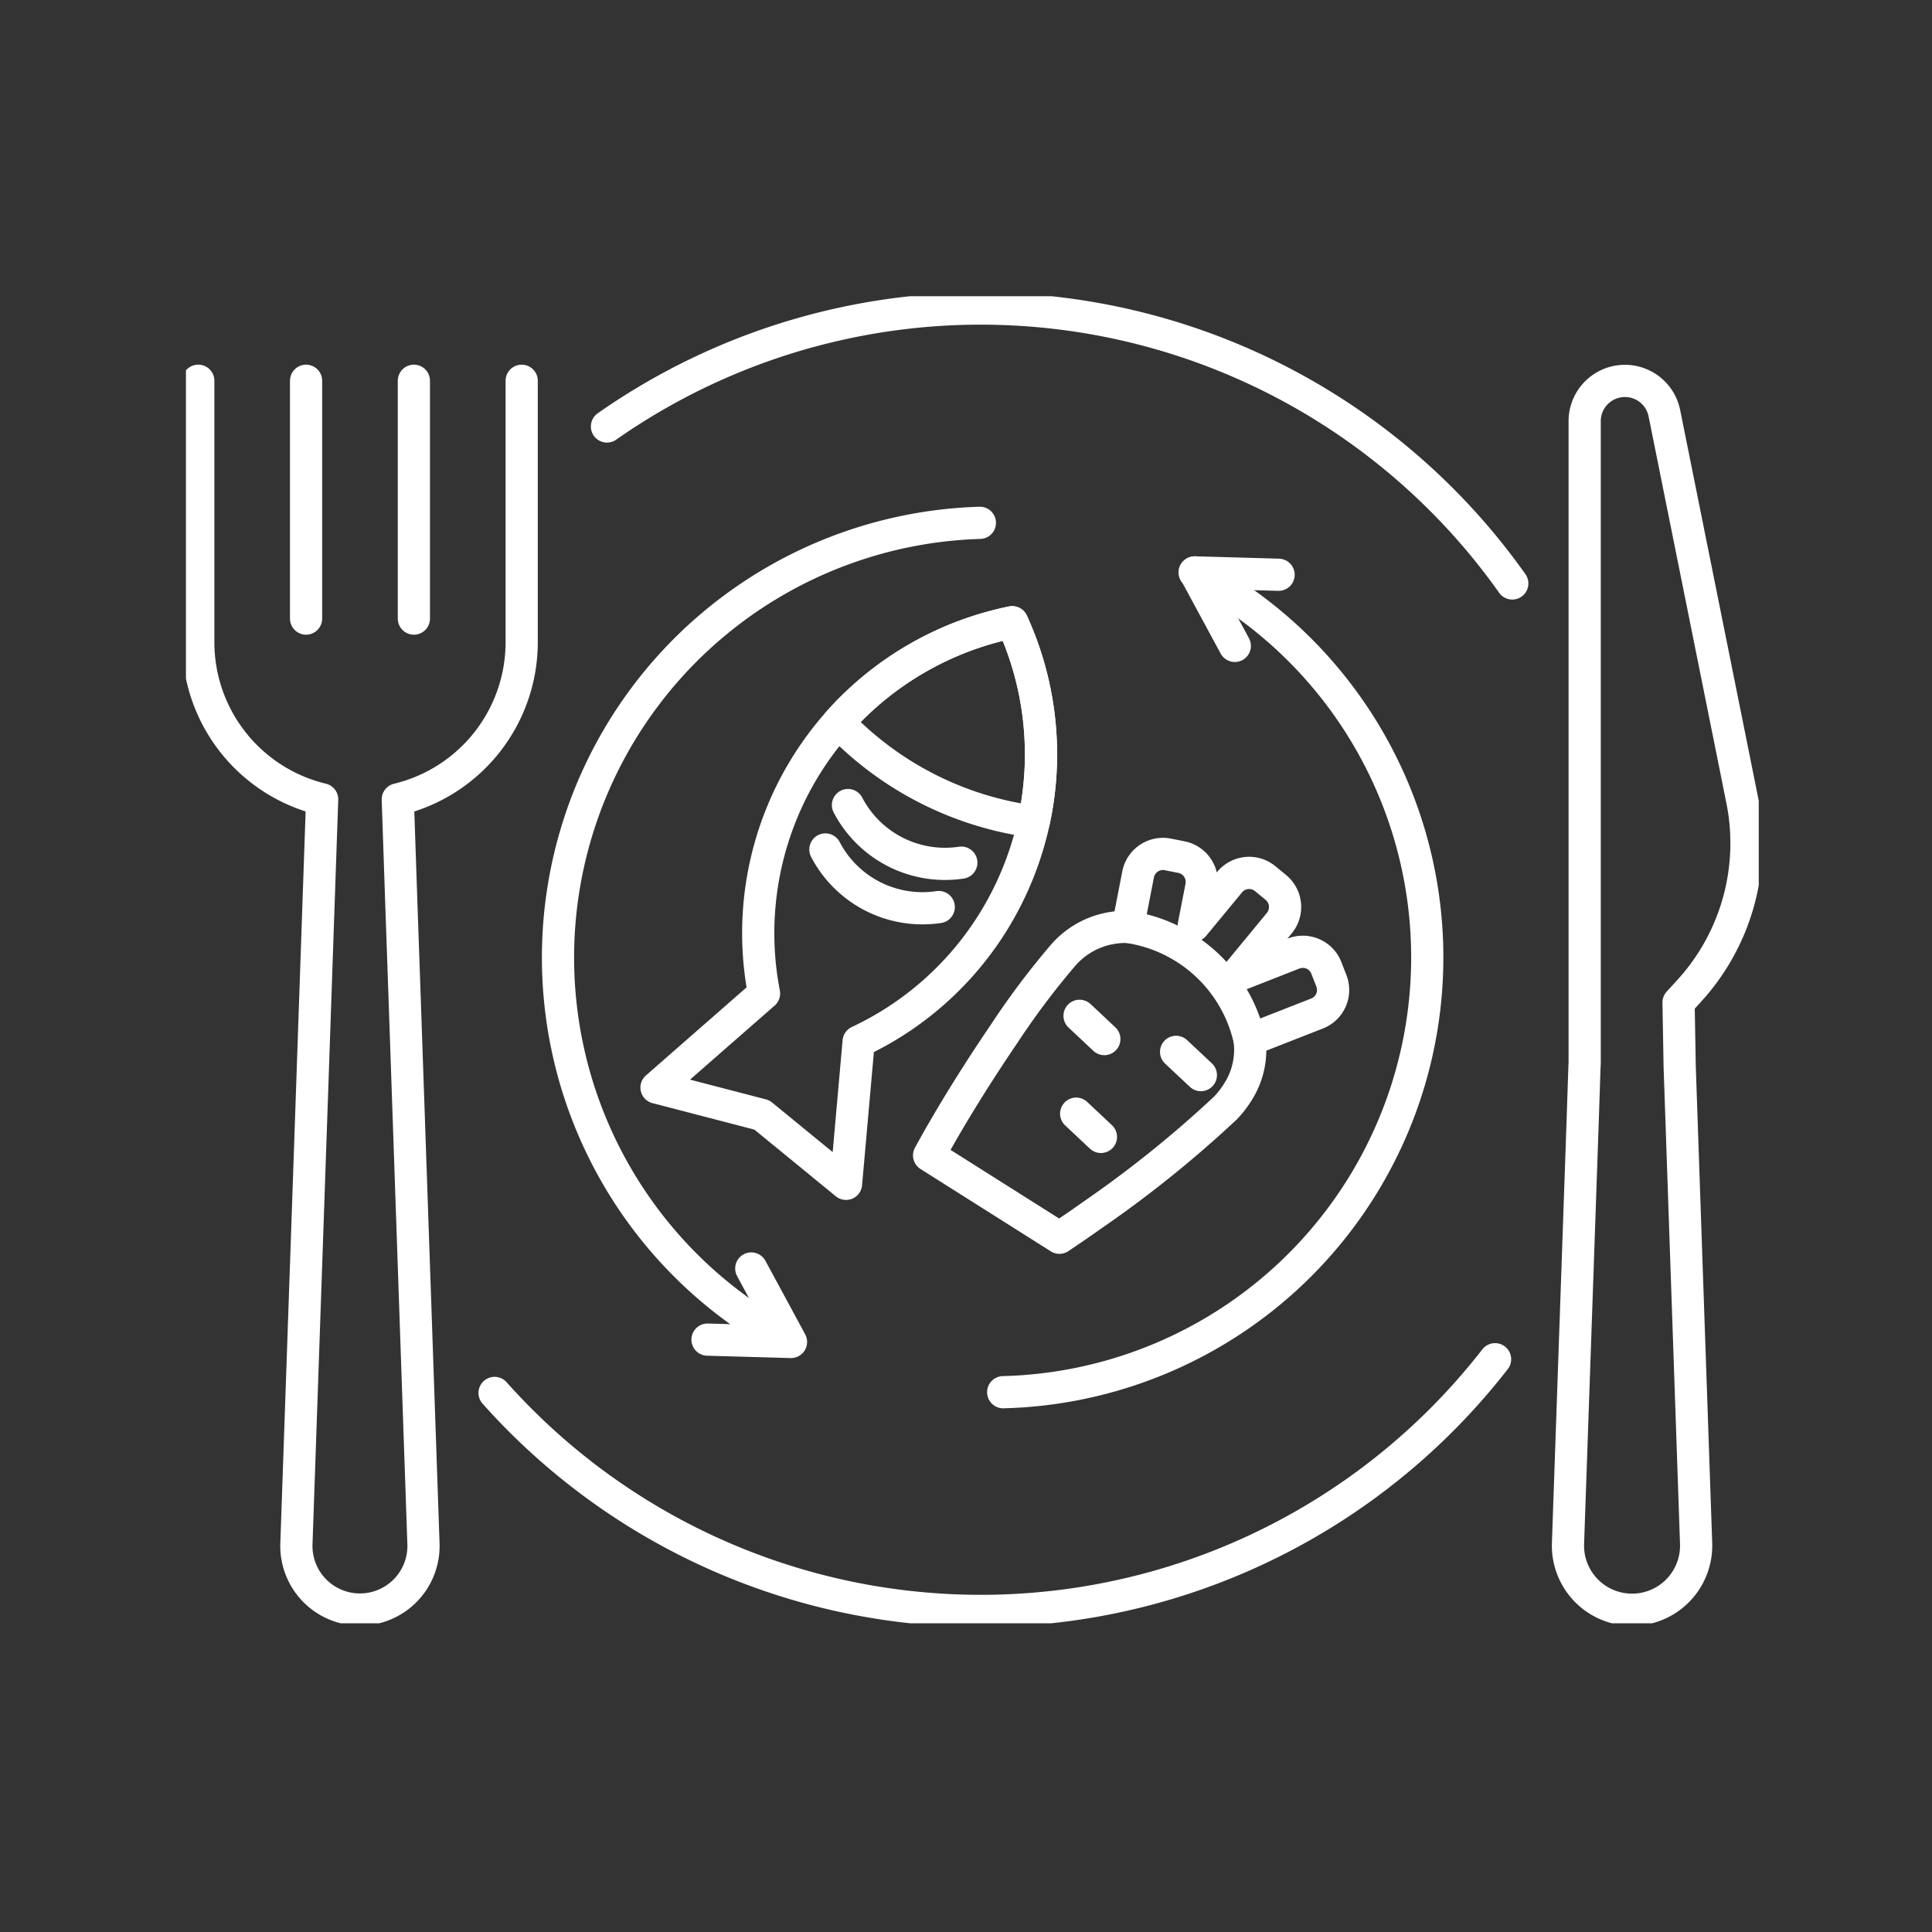
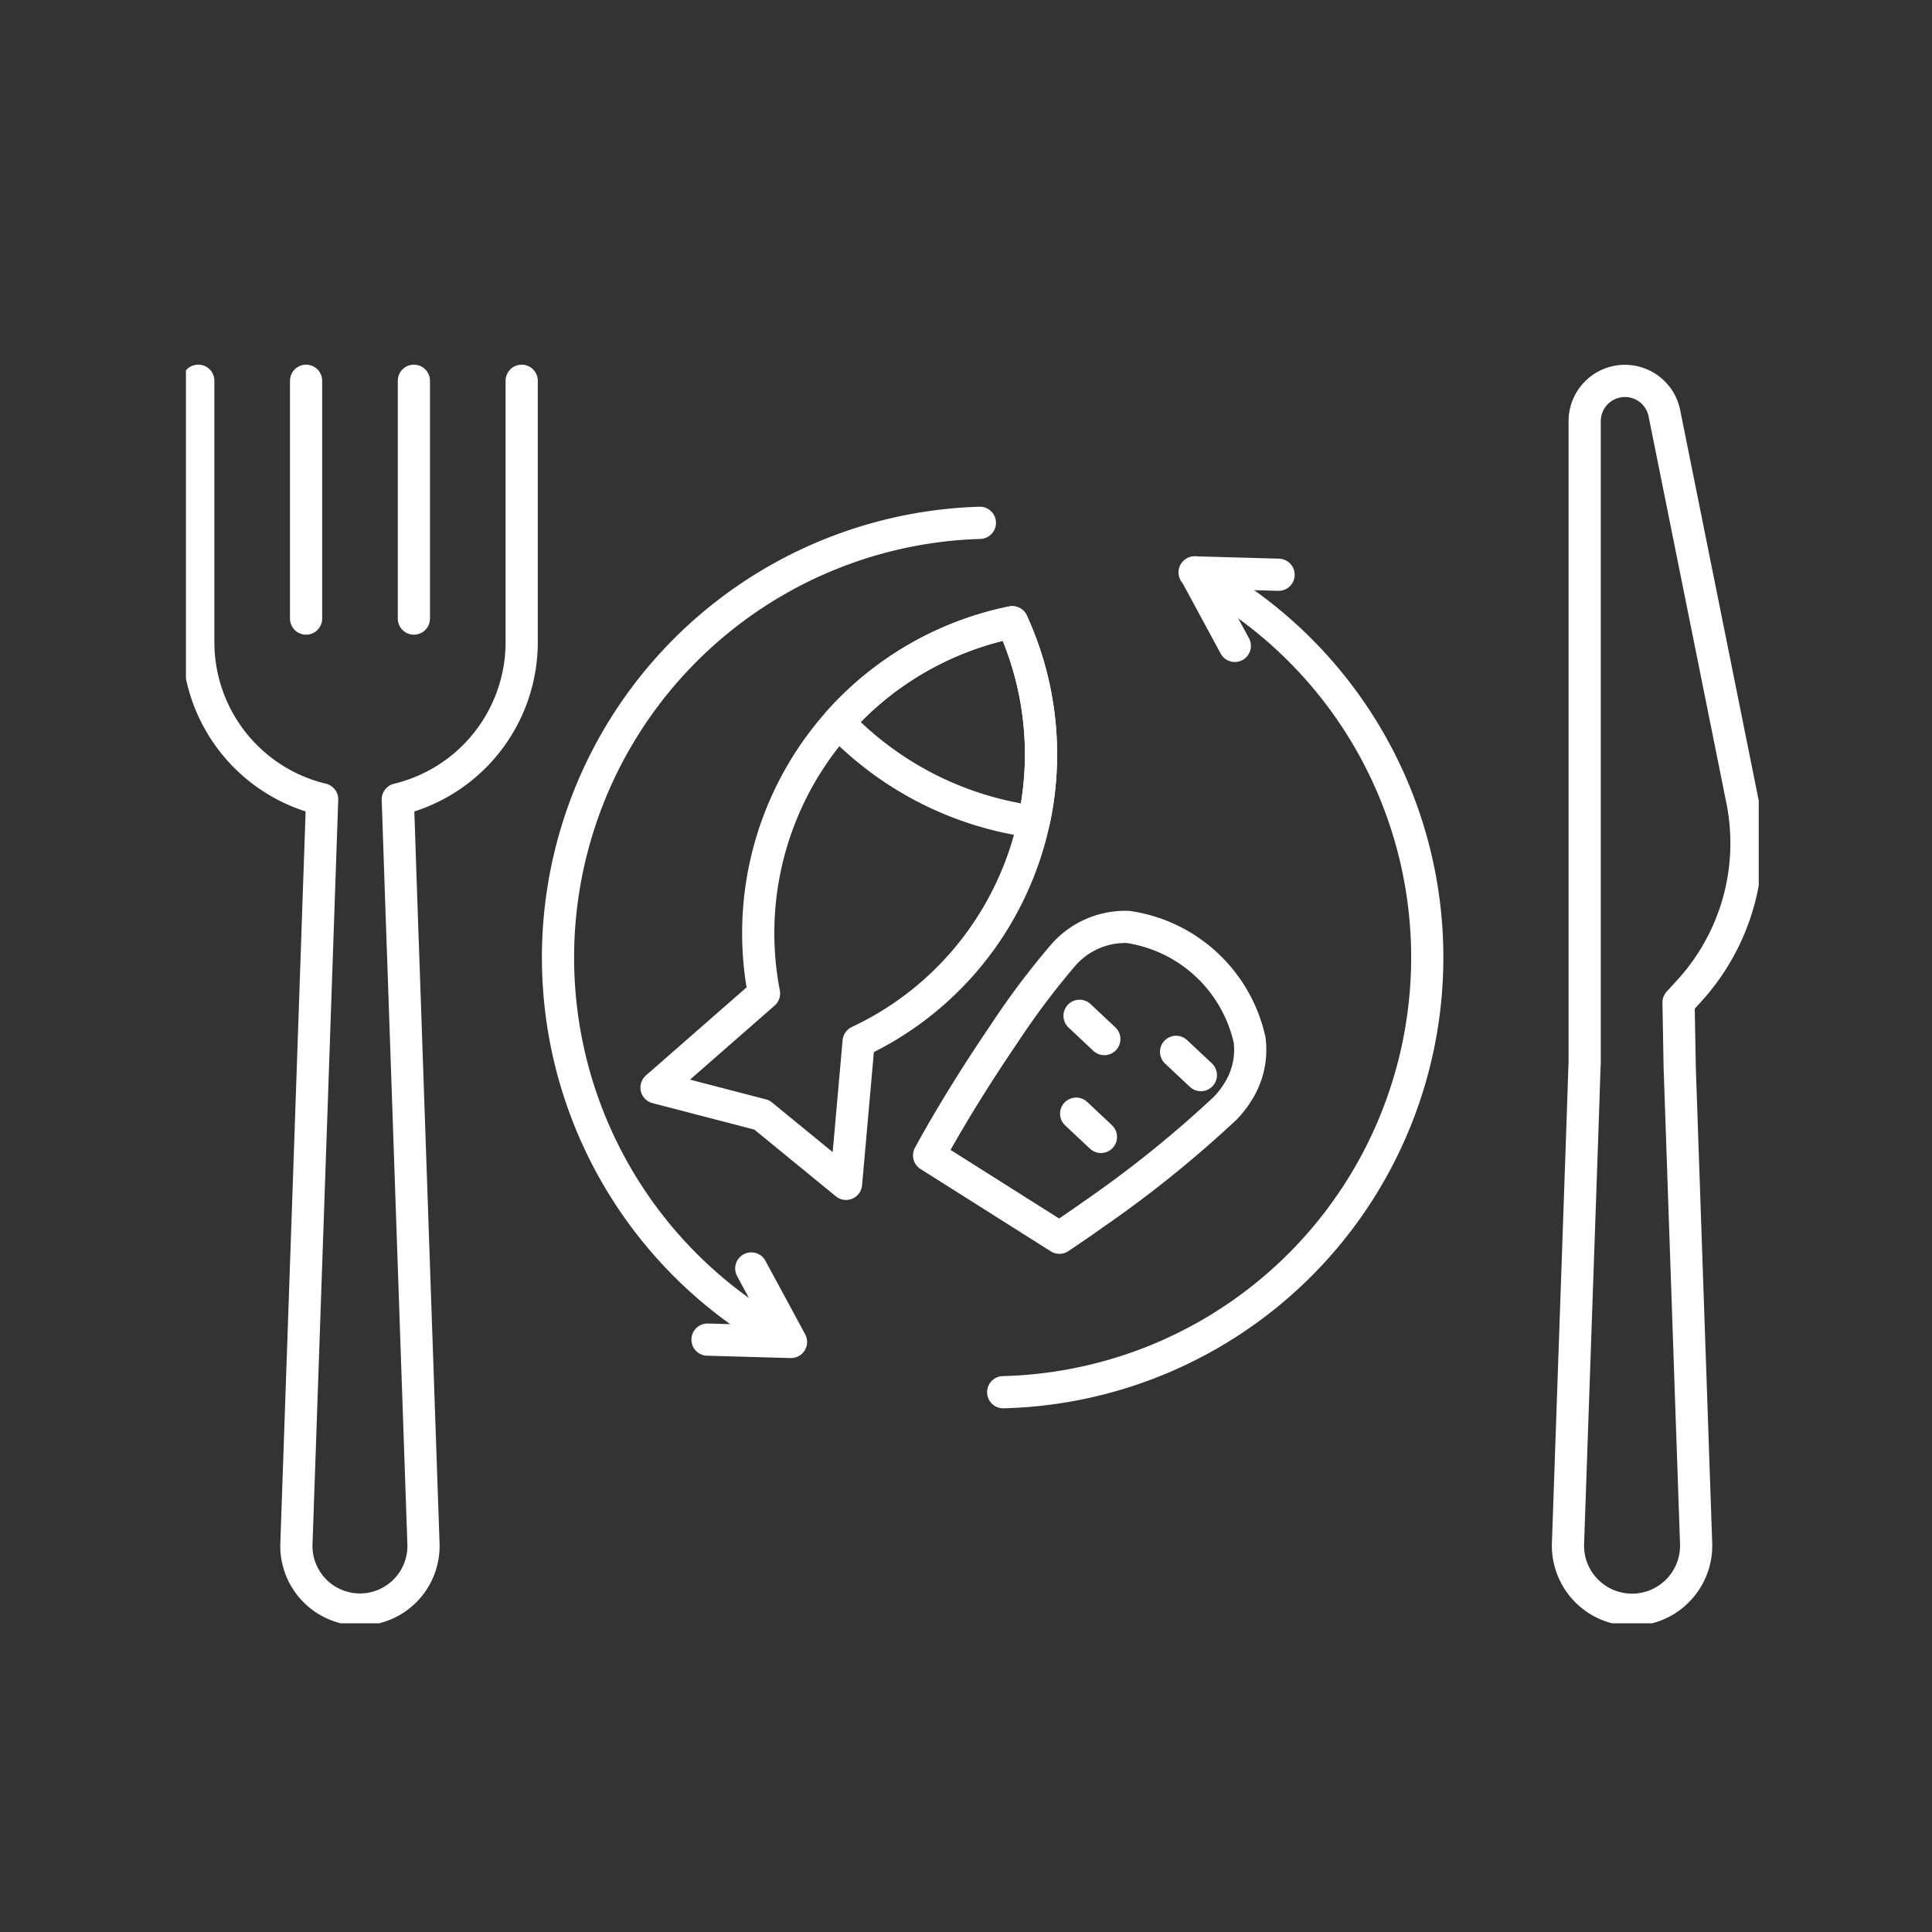
<svg xmlns="http://www.w3.org/2000/svg" width="120" height="120" viewBox="0 0 120 120">
  <rect x="0" y="0" width="120" height="120" fill="#333333" stroke="none" />
  <defs>
    <clipPath id="clip-path">
      <rect id="Rectangle_1200" data-name="Rectangle 1200" width="120" height="120" transform="translate(2837 -8094)" fill="none" stroke="#fff" stroke-width="1" />
    </clipPath>
    <clipPath id="clip-path-2">
      <rect id="Rectangle_1204" data-name="Rectangle 1204" width="97.69" height="82.424" fill="none" stroke="#fff" stroke-width="2" />
    </clipPath>
  </defs>
  <g id="Mask_Group_155" data-name="Mask Group 155" transform="translate(-2837 8094)" clip-path="url(#clip-path)">
    <g id="Group_2470" data-name="Group 2470" transform="translate(2848.549 -8075.6)">
      <g id="Group_2469" data-name="Group 2469" clip-path="url(#clip-path-2)">
-         <path id="Path_22963" data-name="Path 22963" d="M90.351,18.073a40.457,40.457,0,0,0-56.23-9.75" transform="translate(-7.97 -0.234)" fill="none" stroke="#fff" stroke-linecap="round" stroke-linejoin="round" stroke-width="2" />
-         <path id="Path_22964" data-name="Path 22964" d="M25.013,88.241a40.449,40.449,0,0,0,62.142-2.094" transform="translate(-5.843 -20.123)" fill="none" stroke="#fff" stroke-linecap="round" stroke-linejoin="round" stroke-width="2" />
        <path id="Path_22965" data-name="Path 22965" d="M43.967,68.937A27.014,27.014,0,0,1,56.353,18.364" transform="translate(-7.04 -4.29)" fill="none" stroke="#fff" stroke-linecap="round" stroke-linejoin="round" stroke-width="2" />
        <path id="Path_22966" data-name="Path 22966" d="M78.121,22.381A27.013,27.013,0,0,1,66.232,73.3" transform="translate(-15.471 -5.228)" fill="none" stroke="#fff" stroke-linecap="round" stroke-linejoin="round" stroke-width="2" />
        <path id="Path_22967" data-name="Path 22967" d="M86.969,22.527l-5.187-.146,2.468,4.565" transform="translate(-19.103 -5.228)" fill="none" stroke="#fff" stroke-linecap="round" stroke-linejoin="round" stroke-width="2" />
        <path id="Path_22968" data-name="Path 22968" d="M42.268,83.211l5.187.146-2.468-4.565" transform="translate(-9.873 -18.405)" fill="none" stroke="#fff" stroke-linecap="round" stroke-linejoin="round" stroke-width="2" />
        <line id="Line_726" data-name="Line 726" y2="14.772" transform="translate(7.462 5.25)" fill="none" stroke="#fff" stroke-linecap="round" stroke-linejoin="round" stroke-width="2" />
        <line id="Line_727" data-name="Line 727" y2="14.772" transform="translate(14.158 5.25)" fill="none" stroke="#fff" stroke-linecap="round" stroke-linejoin="round" stroke-width="2" />
        <path id="Path_22969" data-name="Path 22969" d="M21.088,6.851V23.086a10.046,10.046,0,0,1-7.695,9.766l.231,6.8.194,5.544,1.17,33.919a3.948,3.948,0,1,1-7.893,0l.89-25.7.468-13.588.241-6.977A10.045,10.045,0,0,1,1,23.086V6.849" transform="translate(-0.234 -1.6)" fill="none" stroke="#fff" stroke-linecap="round" stroke-linejoin="round" stroke-width="2" />
        <path id="Path_22970" data-name="Path 22970" d="M118.942,49.471l1.02,29.606a3.981,3.981,0,1,1-7.958,0l.9-25.9.123-3.709.013-.213V9.35a2.5,2.5,0,0,1,4.949-.493l4.834,24.032a13.6,13.6,0,0,1-3.288,11.851l-.664.727Z" transform="translate(-26.162 -1.6)" fill="none" stroke="#fff" stroke-linecap="round" stroke-linejoin="round" stroke-width="2" />
        <path id="Path_22971" data-name="Path 22971" d="M60.229,65.3c1.411-2.589,3.119-5.291,4.654-7.545a48.758,48.758,0,0,1,3.676-4.894,5.116,5.116,0,0,1,4.02-1.75,9.078,9.078,0,0,1,7.556,7.019,4.853,4.853,0,0,1-.655,3.112,6.279,6.279,0,0,1-.83,1.1,70.831,70.831,0,0,1-8.188,6.6c-.705.5-1.422.993-2.139,1.473Z" transform="translate(-14.069 -11.937)" fill="none" stroke="#fff" stroke-linecap="round" stroke-linejoin="round" stroke-width="2" />
-         <path id="Path_22972" data-name="Path 22972" d="M76.338,49.73l.634-3.259a1.573,1.573,0,0,1,1.842-1.245l.843.167A1.572,1.572,0,0,1,80.9,47.234l-.47,2.413,2.228-2.7a1.567,1.567,0,0,1,2.21-.212l.664.546a1.577,1.577,0,0,1,.212,2.214L83.02,52.8l3.606-1.415a1.569,1.569,0,0,1,2.037.887l.312.8a1.569,1.569,0,0,1-.888,2.037L83.9,56.749" transform="translate(-17.832 -10.558)" fill="none" stroke="#fff" stroke-linecap="round" stroke-linejoin="round" stroke-width="2" />
        <line id="Line_728" data-name="Line 728" x1="1.539" y1="1.445" transform="translate(61.5 46.932)" fill="none" stroke="#fff" stroke-linecap="round" stroke-linejoin="round" stroke-width="2" />
        <line id="Line_729" data-name="Line 729" x1="1.539" y1="1.445" transform="translate(55.504 44.694)" fill="none" stroke="#fff" stroke-linecap="round" stroke-linejoin="round" stroke-width="2" />
        <line id="Line_730" data-name="Line 730" x1="1.539" y1="1.445" transform="translate(55.293 50.771)" fill="none" stroke="#fff" stroke-linecap="round" stroke-linejoin="round" stroke-width="2" />
        <path id="Path_22973" data-name="Path 22973" d="M65.011,38.806a20.527,20.527,0,0,1-12.142-6.164,19.714,19.714,0,0,1,10.8-6.223A19.727,19.727,0,0,1,65.011,38.806Z" transform="translate(-12.349 -6.171)" fill="none" stroke="#fff" stroke-linecap="round" stroke-linejoin="round" stroke-width="2" />
-         <path id="Path_22974" data-name="Path 22974" d="M60.693,44.813a6.8,6.8,0,0,1-7.04-3.577" transform="translate(-12.533 -9.632)" fill="none" stroke="#fff" stroke-linecap="round" stroke-linejoin="round" stroke-width="2" />
-         <path id="Path_22975" data-name="Path 22975" d="M58.863,48.412a6.8,6.8,0,0,1-7.04-3.577" transform="translate(-12.105 -10.473)" fill="none" stroke="#fff" stroke-linecap="round" stroke-linejoin="round" stroke-width="2" />
        <path id="Path_22976" data-name="Path 22976" d="M59.875,43.562A19.7,19.7,0,0,0,60.23,26.42,19.706,19.706,0,0,0,44.814,49.478l-6.677,5.843,6.541,1.7,5.23,4.28.783-8.836A19.629,19.629,0,0,0,59.875,43.562Z" transform="translate(-8.908 -6.171)" fill="none" stroke="#fff" stroke-linecap="round" stroke-linejoin="round" stroke-width="2" />
      </g>
    </g>
  </g>
</svg>